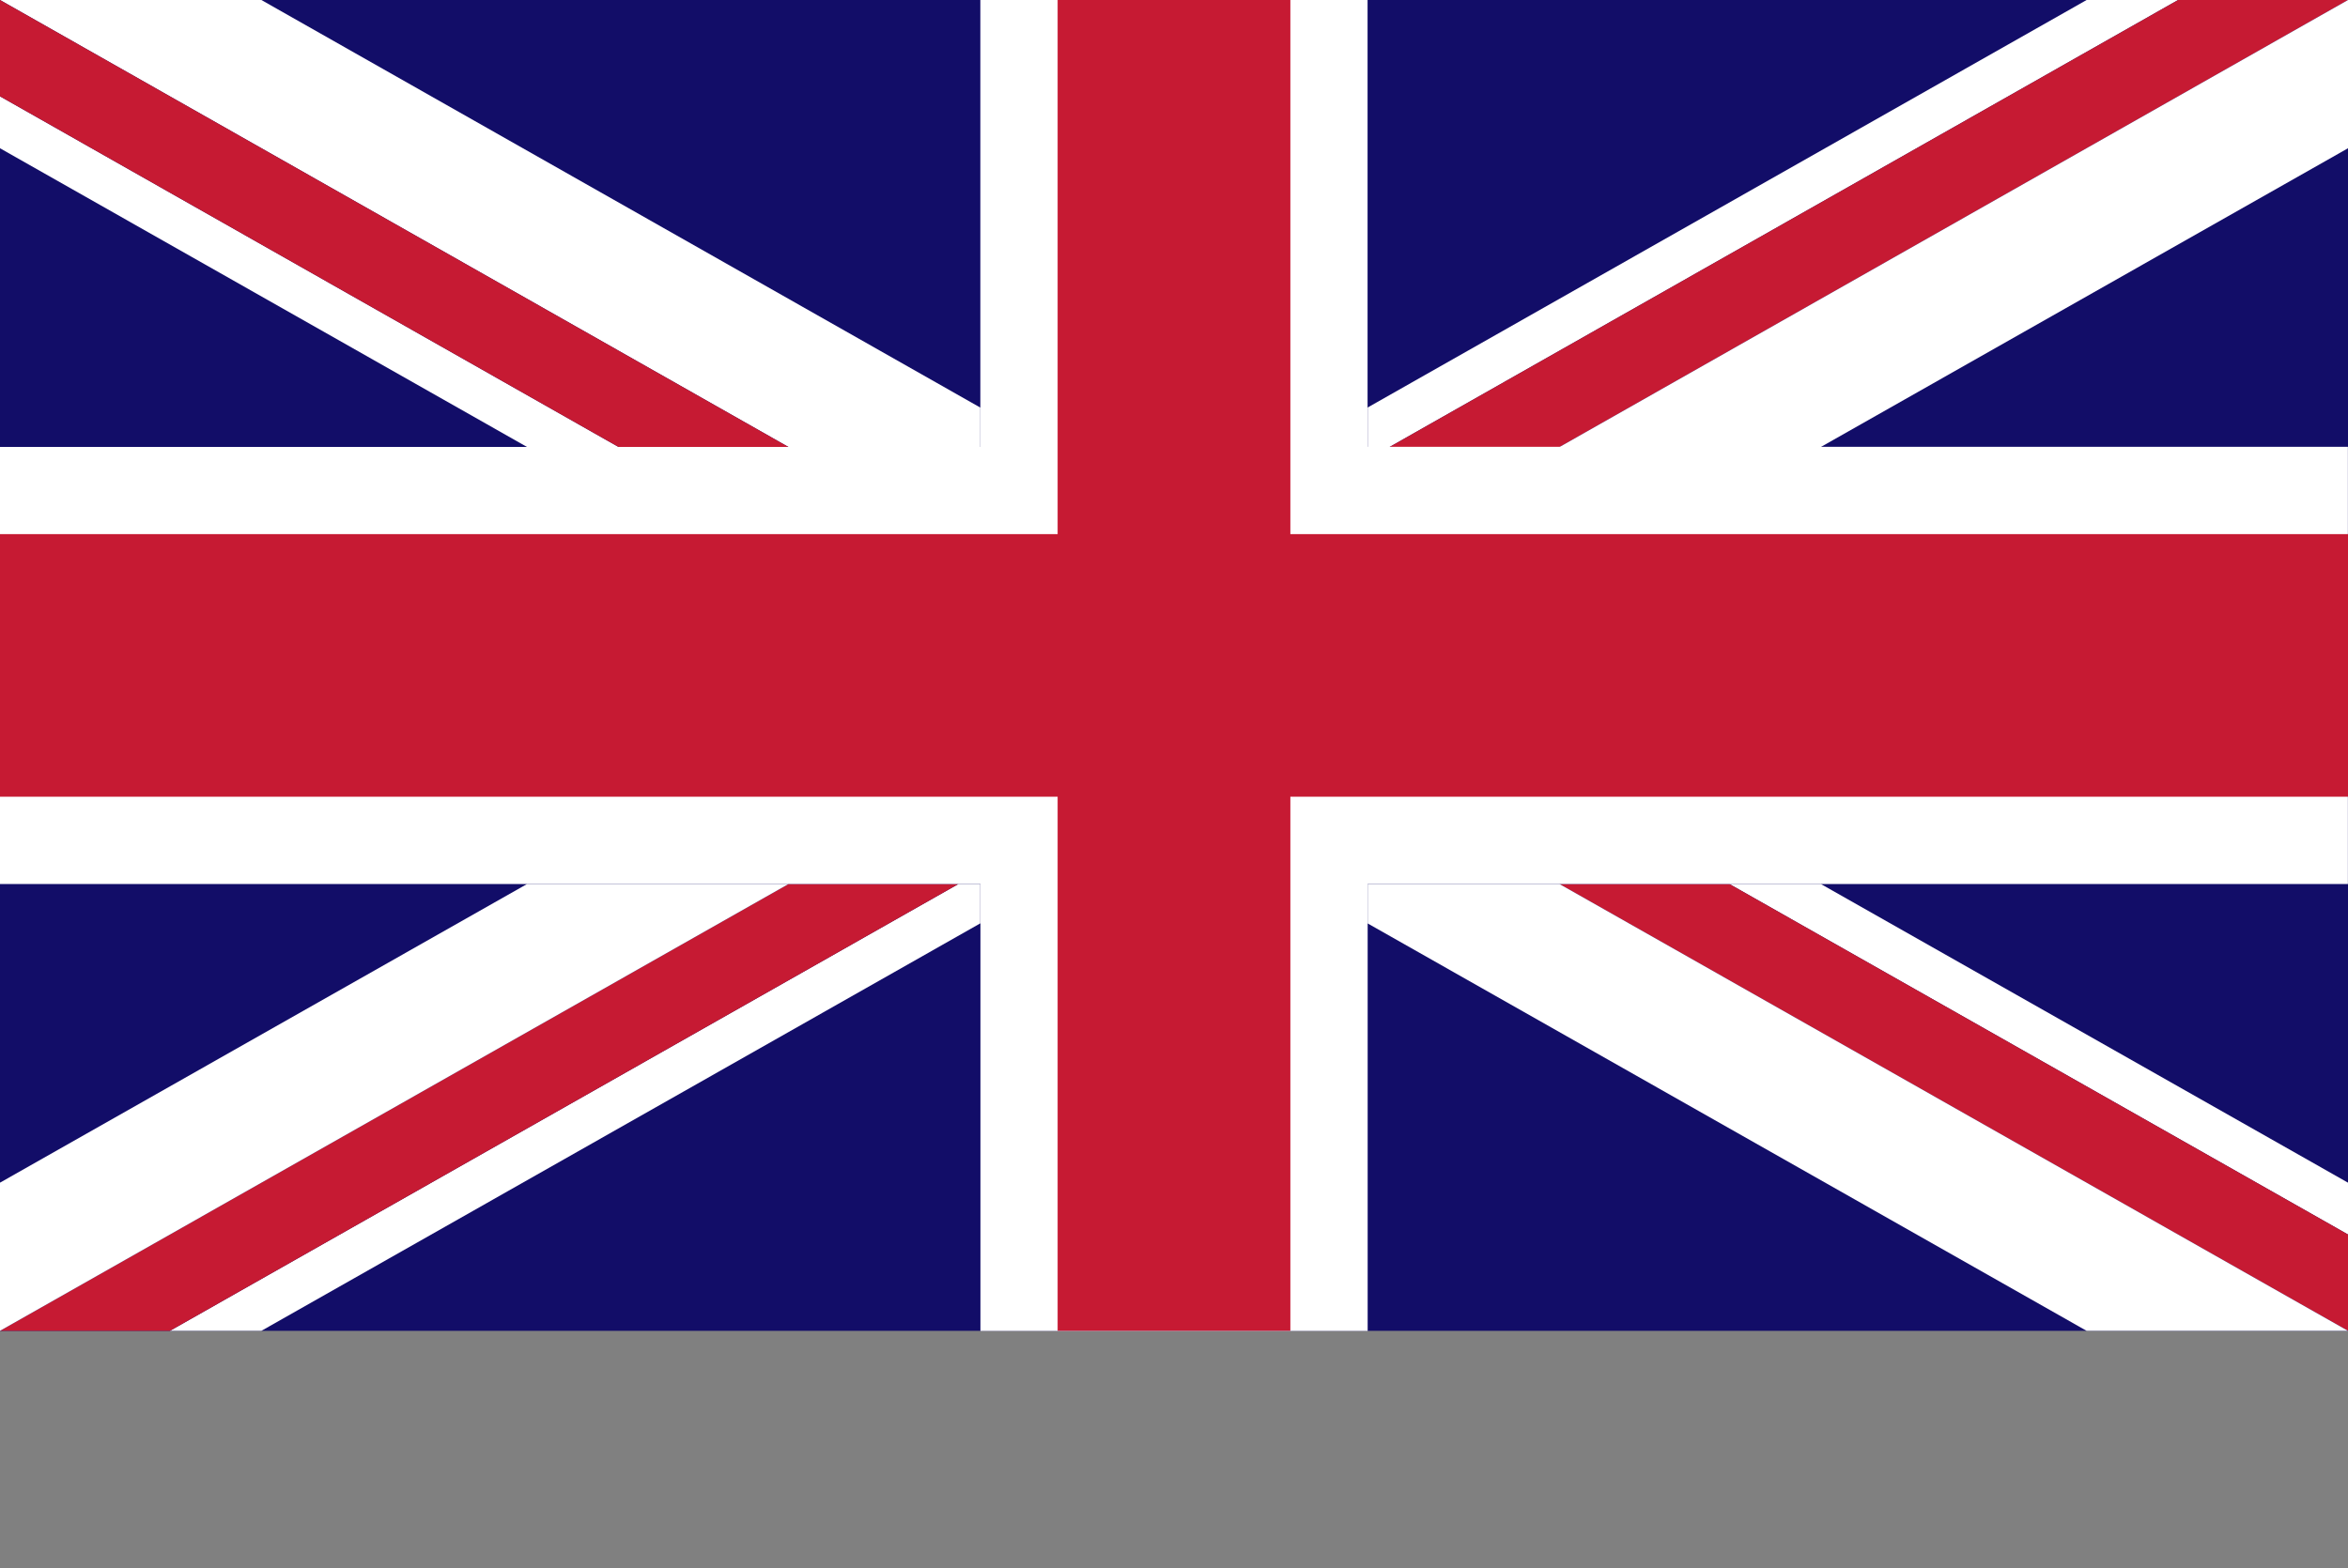
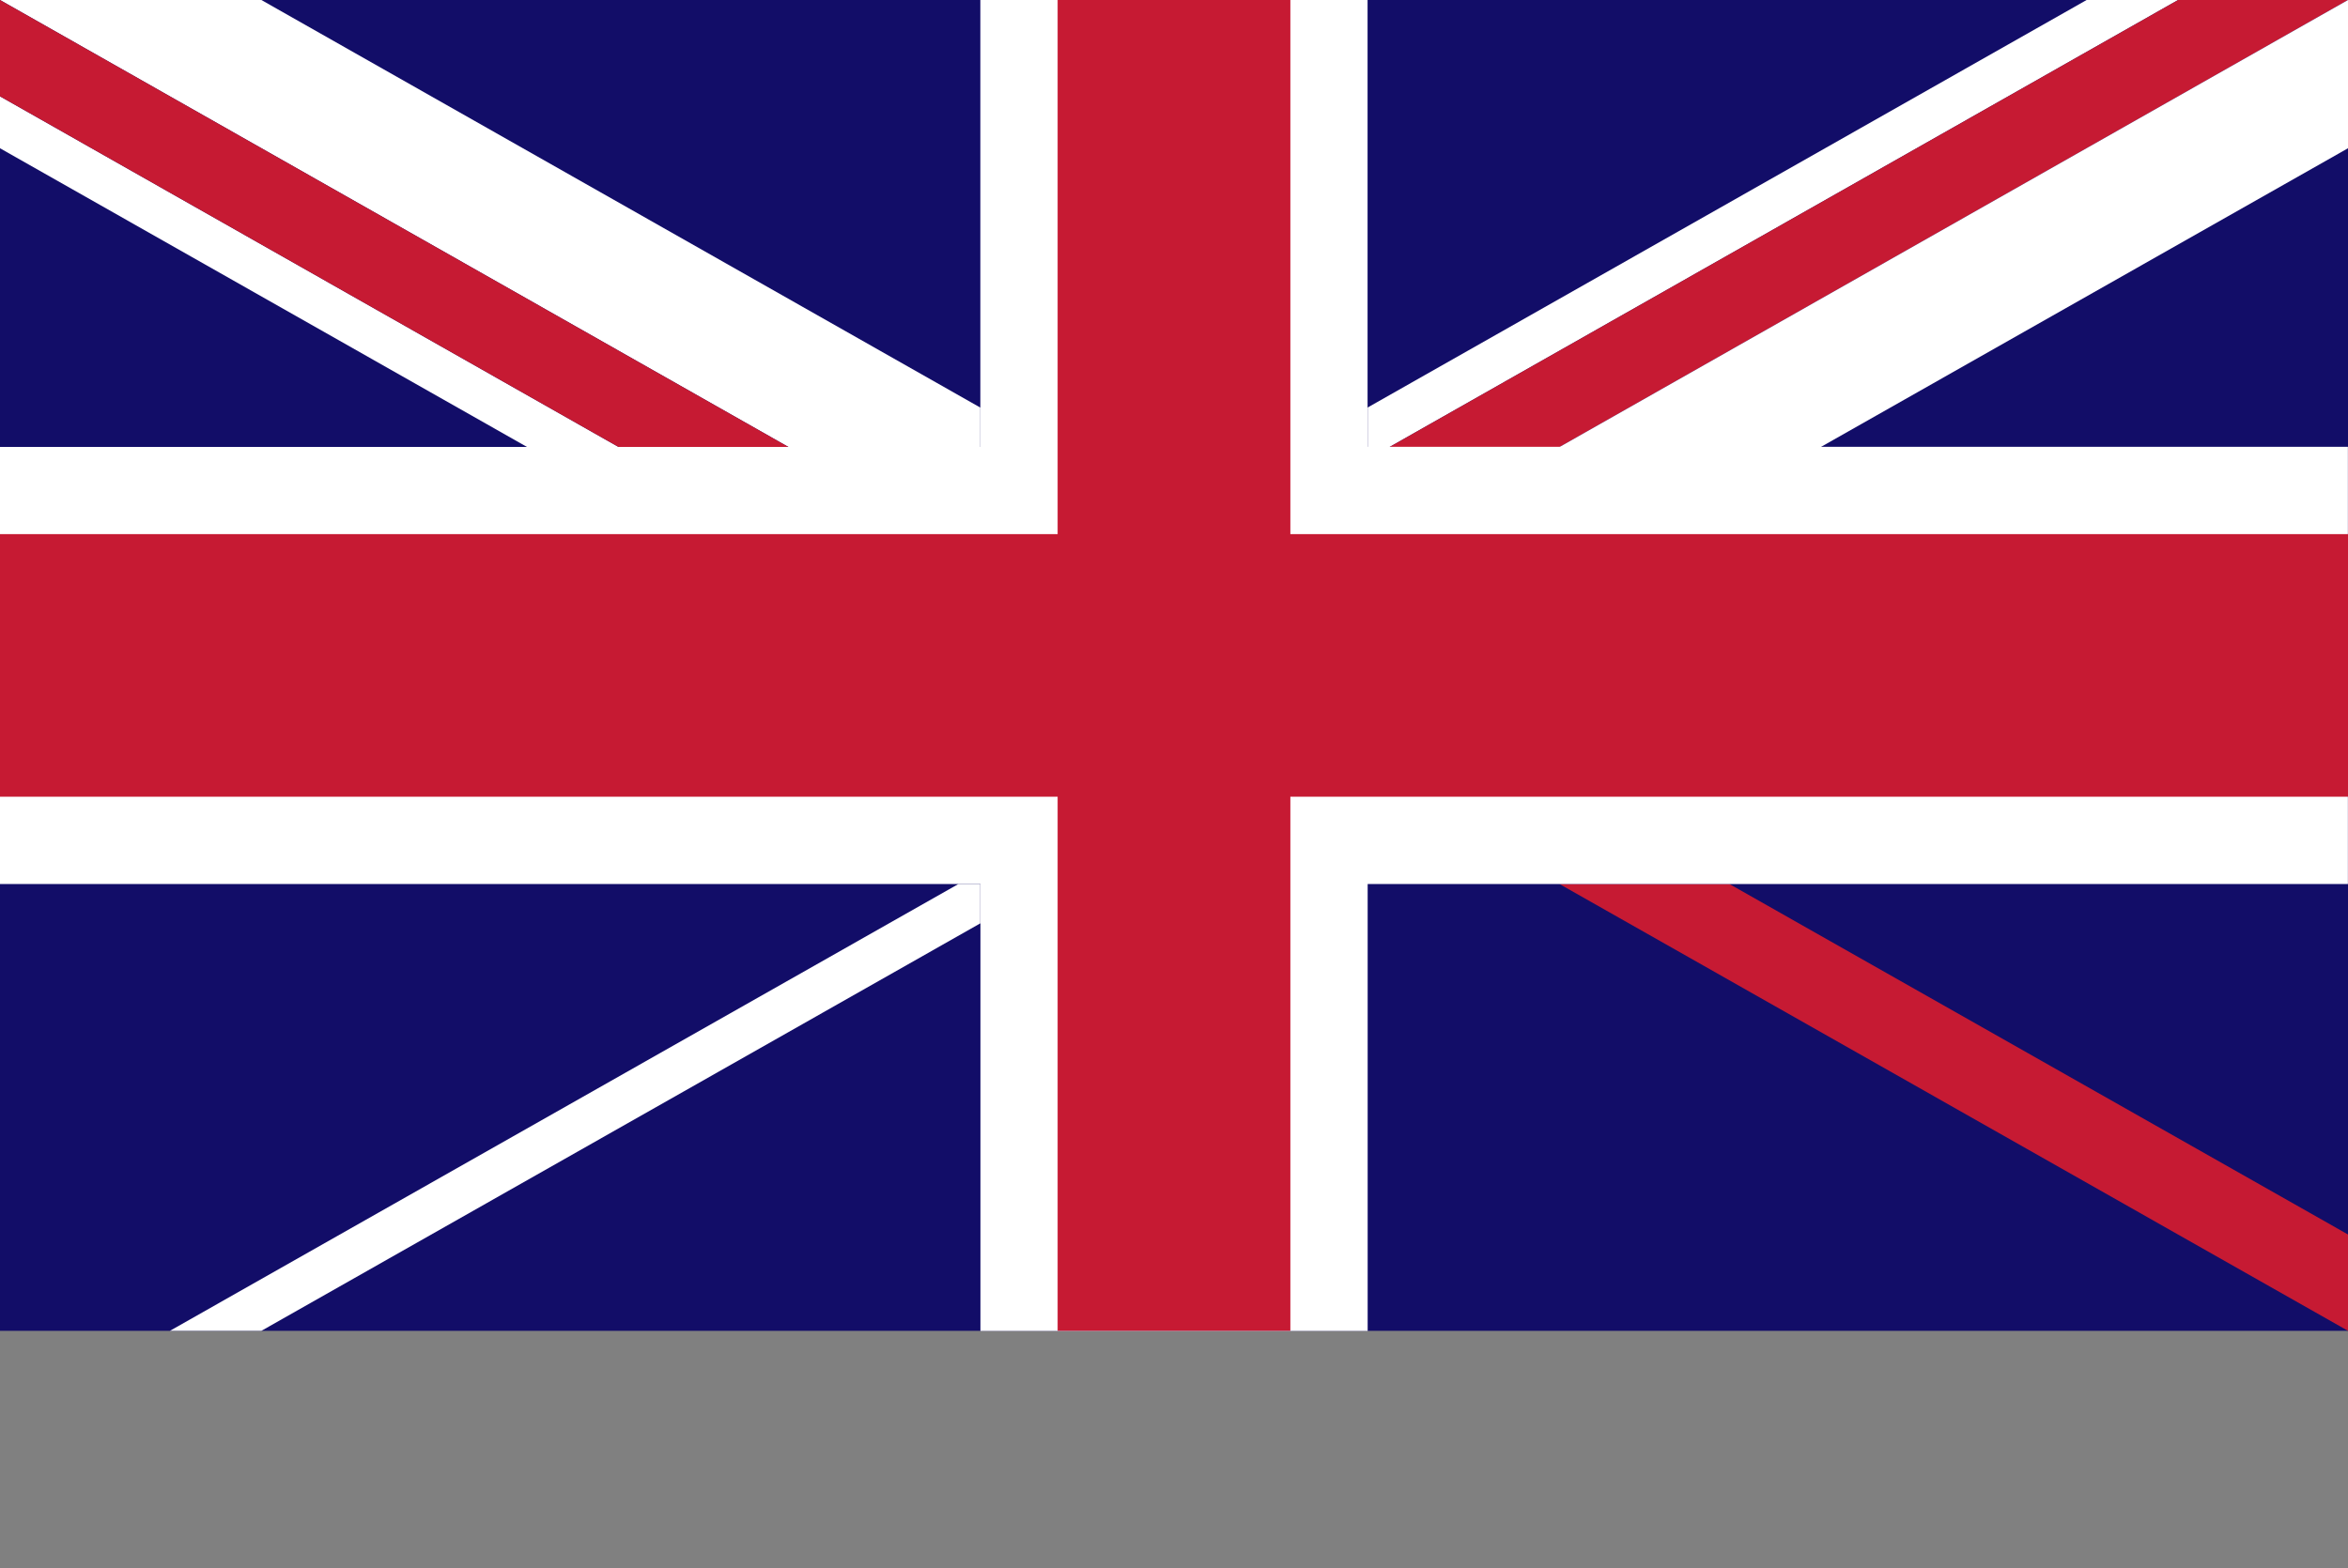
<svg xmlns="http://www.w3.org/2000/svg" width="250" height="167" viewBox="0 0 250 167" fill="none">
  <rect x="0" y="0" width="250" height="167" fill="#808080" stroke="none" />
  <g clip-path="url(#clip0_922_24755)">
    <path d="M250 0H0V141.74H250V0Z" fill="#120D68" />
    <path d="M104.38 94.15V98.34L27.83 141.74H18.09L102.05 94.15H104.38Z" fill="white" />
    <path d="M231.91 0L147.96 47.6H145.62V43.4L222.17 0H231.91Z" fill="white" />
-     <path d="M250 125.96V131.48L184.13 94.15H193.87L250 125.96Z" fill="white" />
    <path d="M65.85 47.6H56.11L0 15.79V10.26L65.85 47.6Z" fill="white" />
    <path d="M250 131.48V141.74L166.04 94.15H184.13L250 131.48Z" fill="#C61A33" />
    <path d="M250 0L166.06 47.6H147.96L231.91 0H250Z" fill="#C61A33" />
    <path d="M250 0V15.79L193.88 47.6H166.06L250 0Z" fill="white" />
-     <path d="M102.05 94.15L18.09 141.74H0L83.96 94.15H102.05Z" fill="#C61A33" />
-     <path d="M83.96 94.15L0 141.74V125.96L56.12 94.15H83.96Z" fill="white" />
    <path d="M104.38 43.41V47.6H83.94L0 0H27.83L104.38 43.41Z" fill="white" />
-     <path d="M250 141.74H222.17L145.62 98.35V94.15H166.04L250 141.74Z" fill="white" />
    <path d="M83.94 47.6H65.85L0 10.26V0L83.94 47.6Z" fill="#C61A33" />
    <path d="M250 94.15H145.62V141.75H104.39V94.15H0V47.6H104.38V0H145.61V47.59H249.99V94.14L250 94.15Z" fill="white" />
    <path d="M250 56.89V84.85H137.39V141.74H112.61V84.85H0V56.89H112.61V0H137.39V56.89H250Z" fill="#C61A33" />
  </g>
  <defs>
    <clipPath id="clip0_922_24755">
      <rect width="250" height="141.74" fill="white" />
    </clipPath>
  </defs>
</svg>